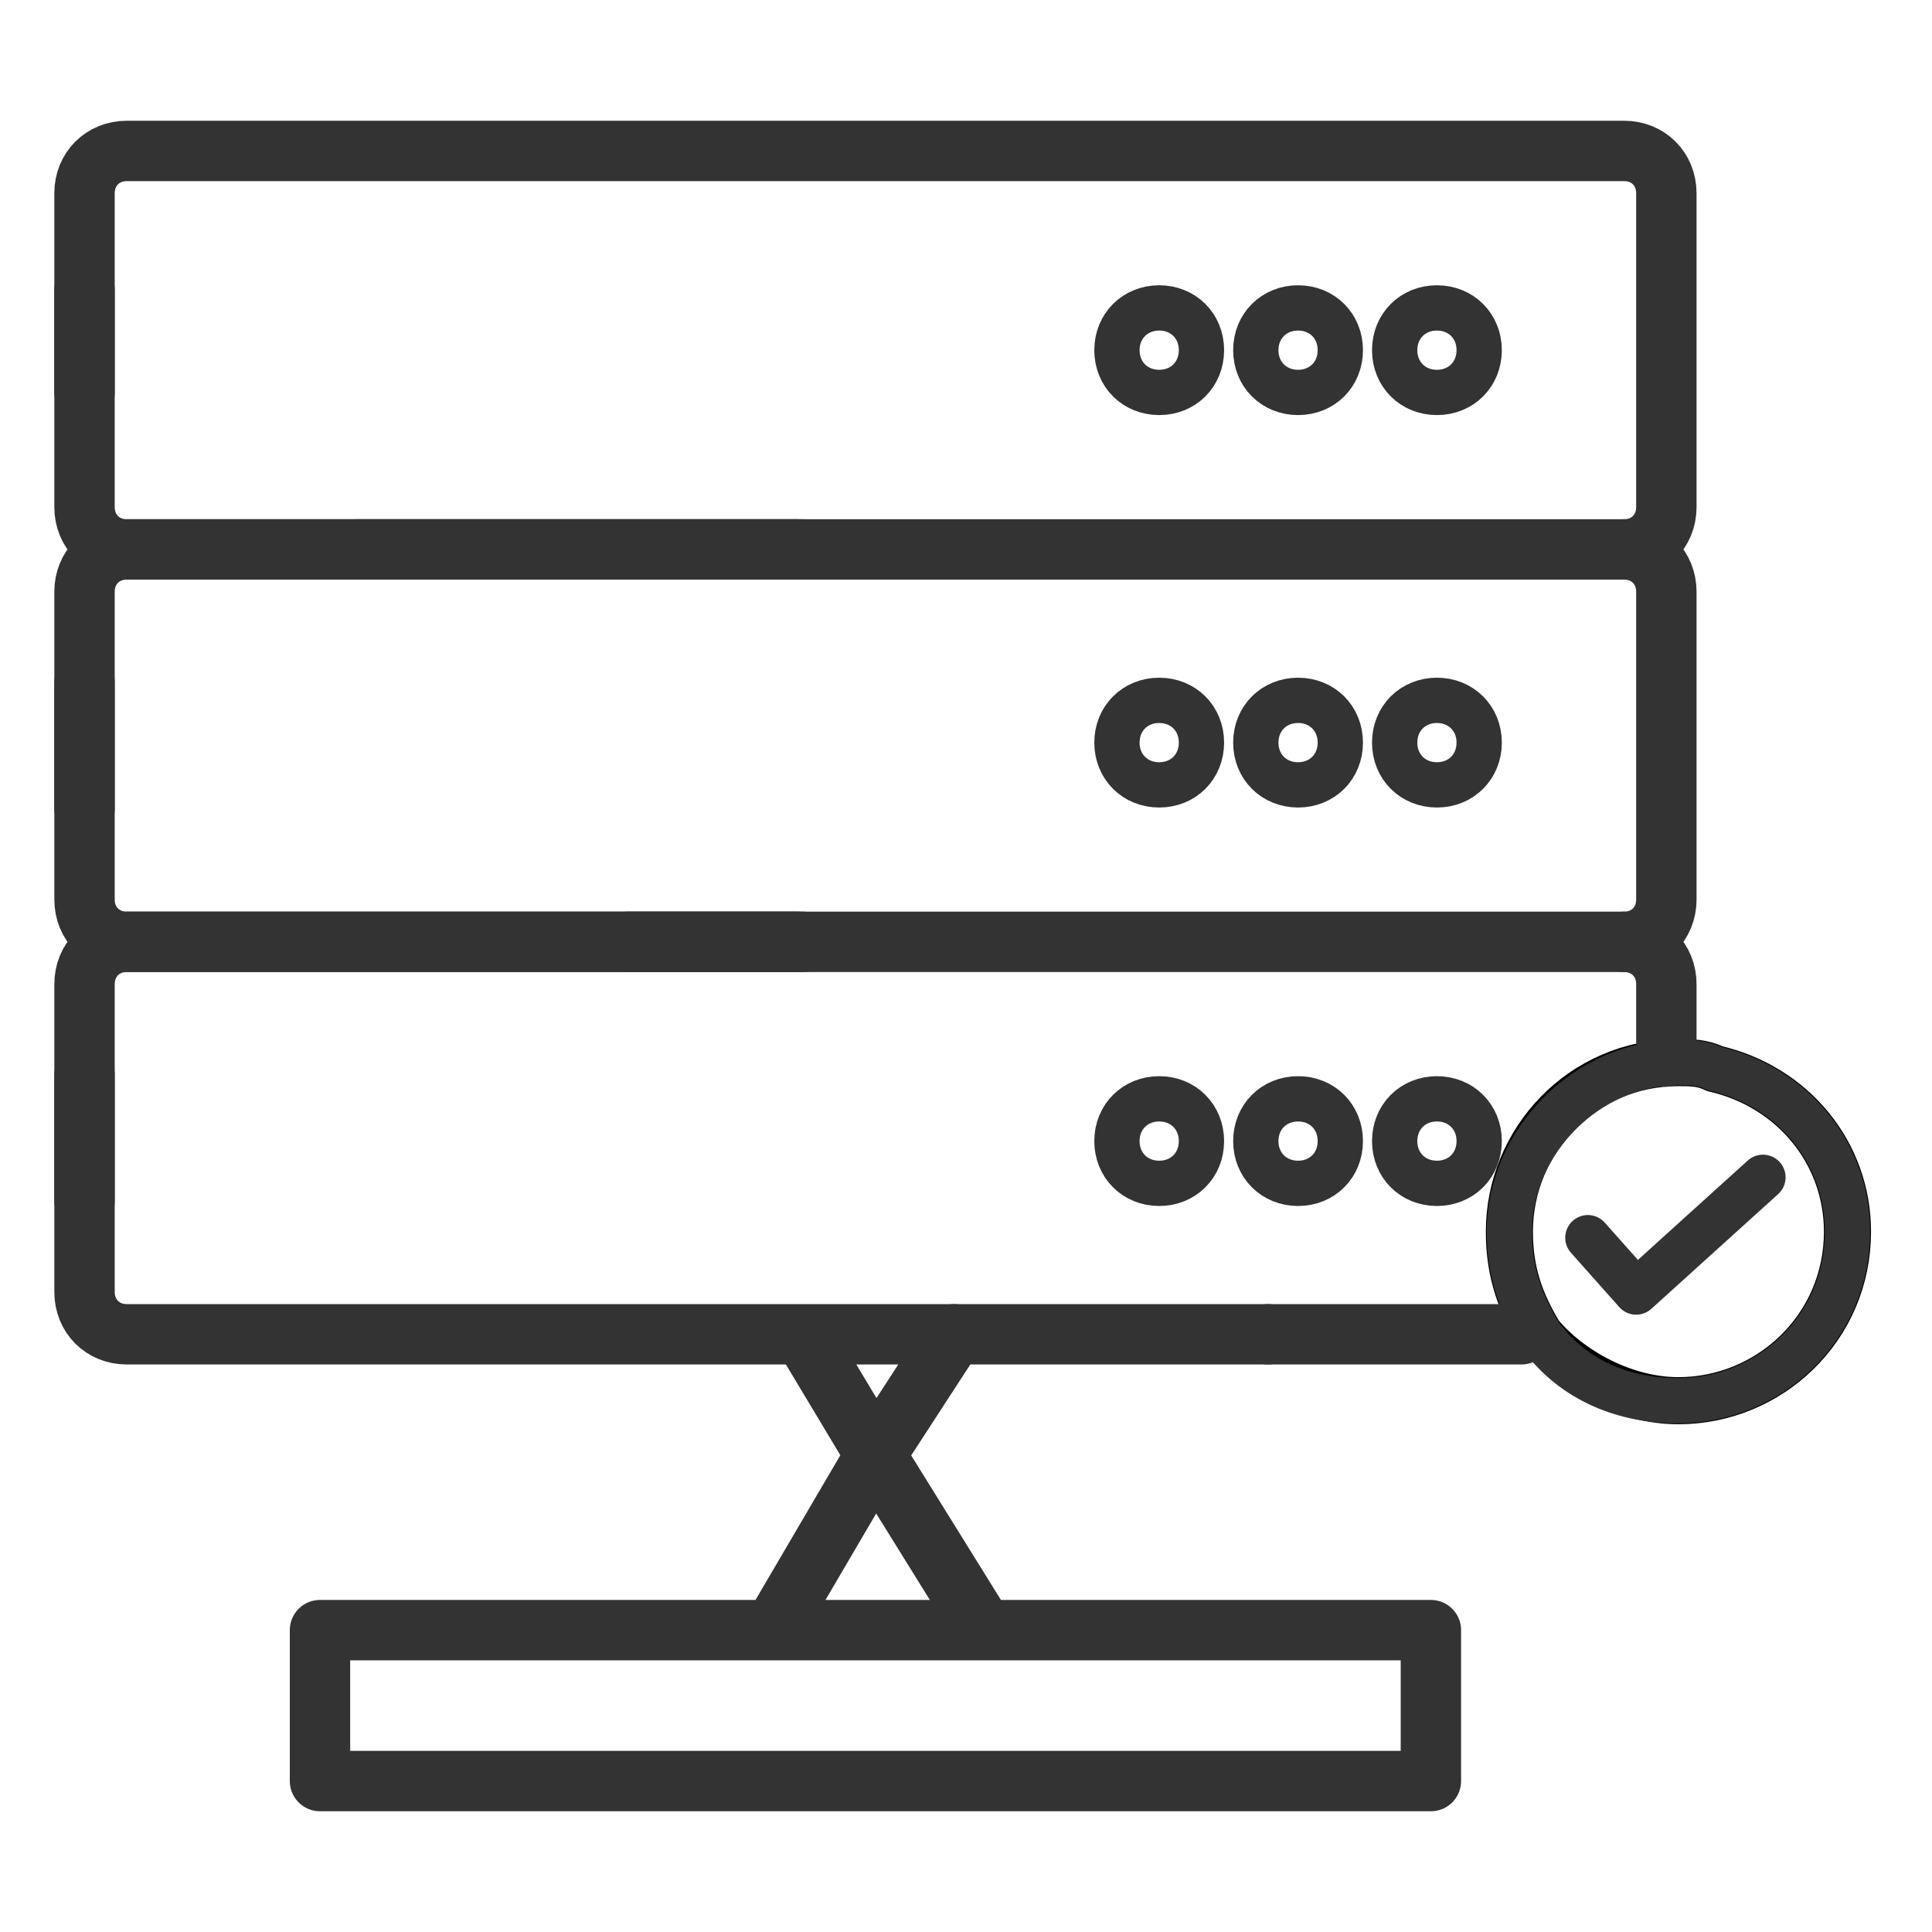
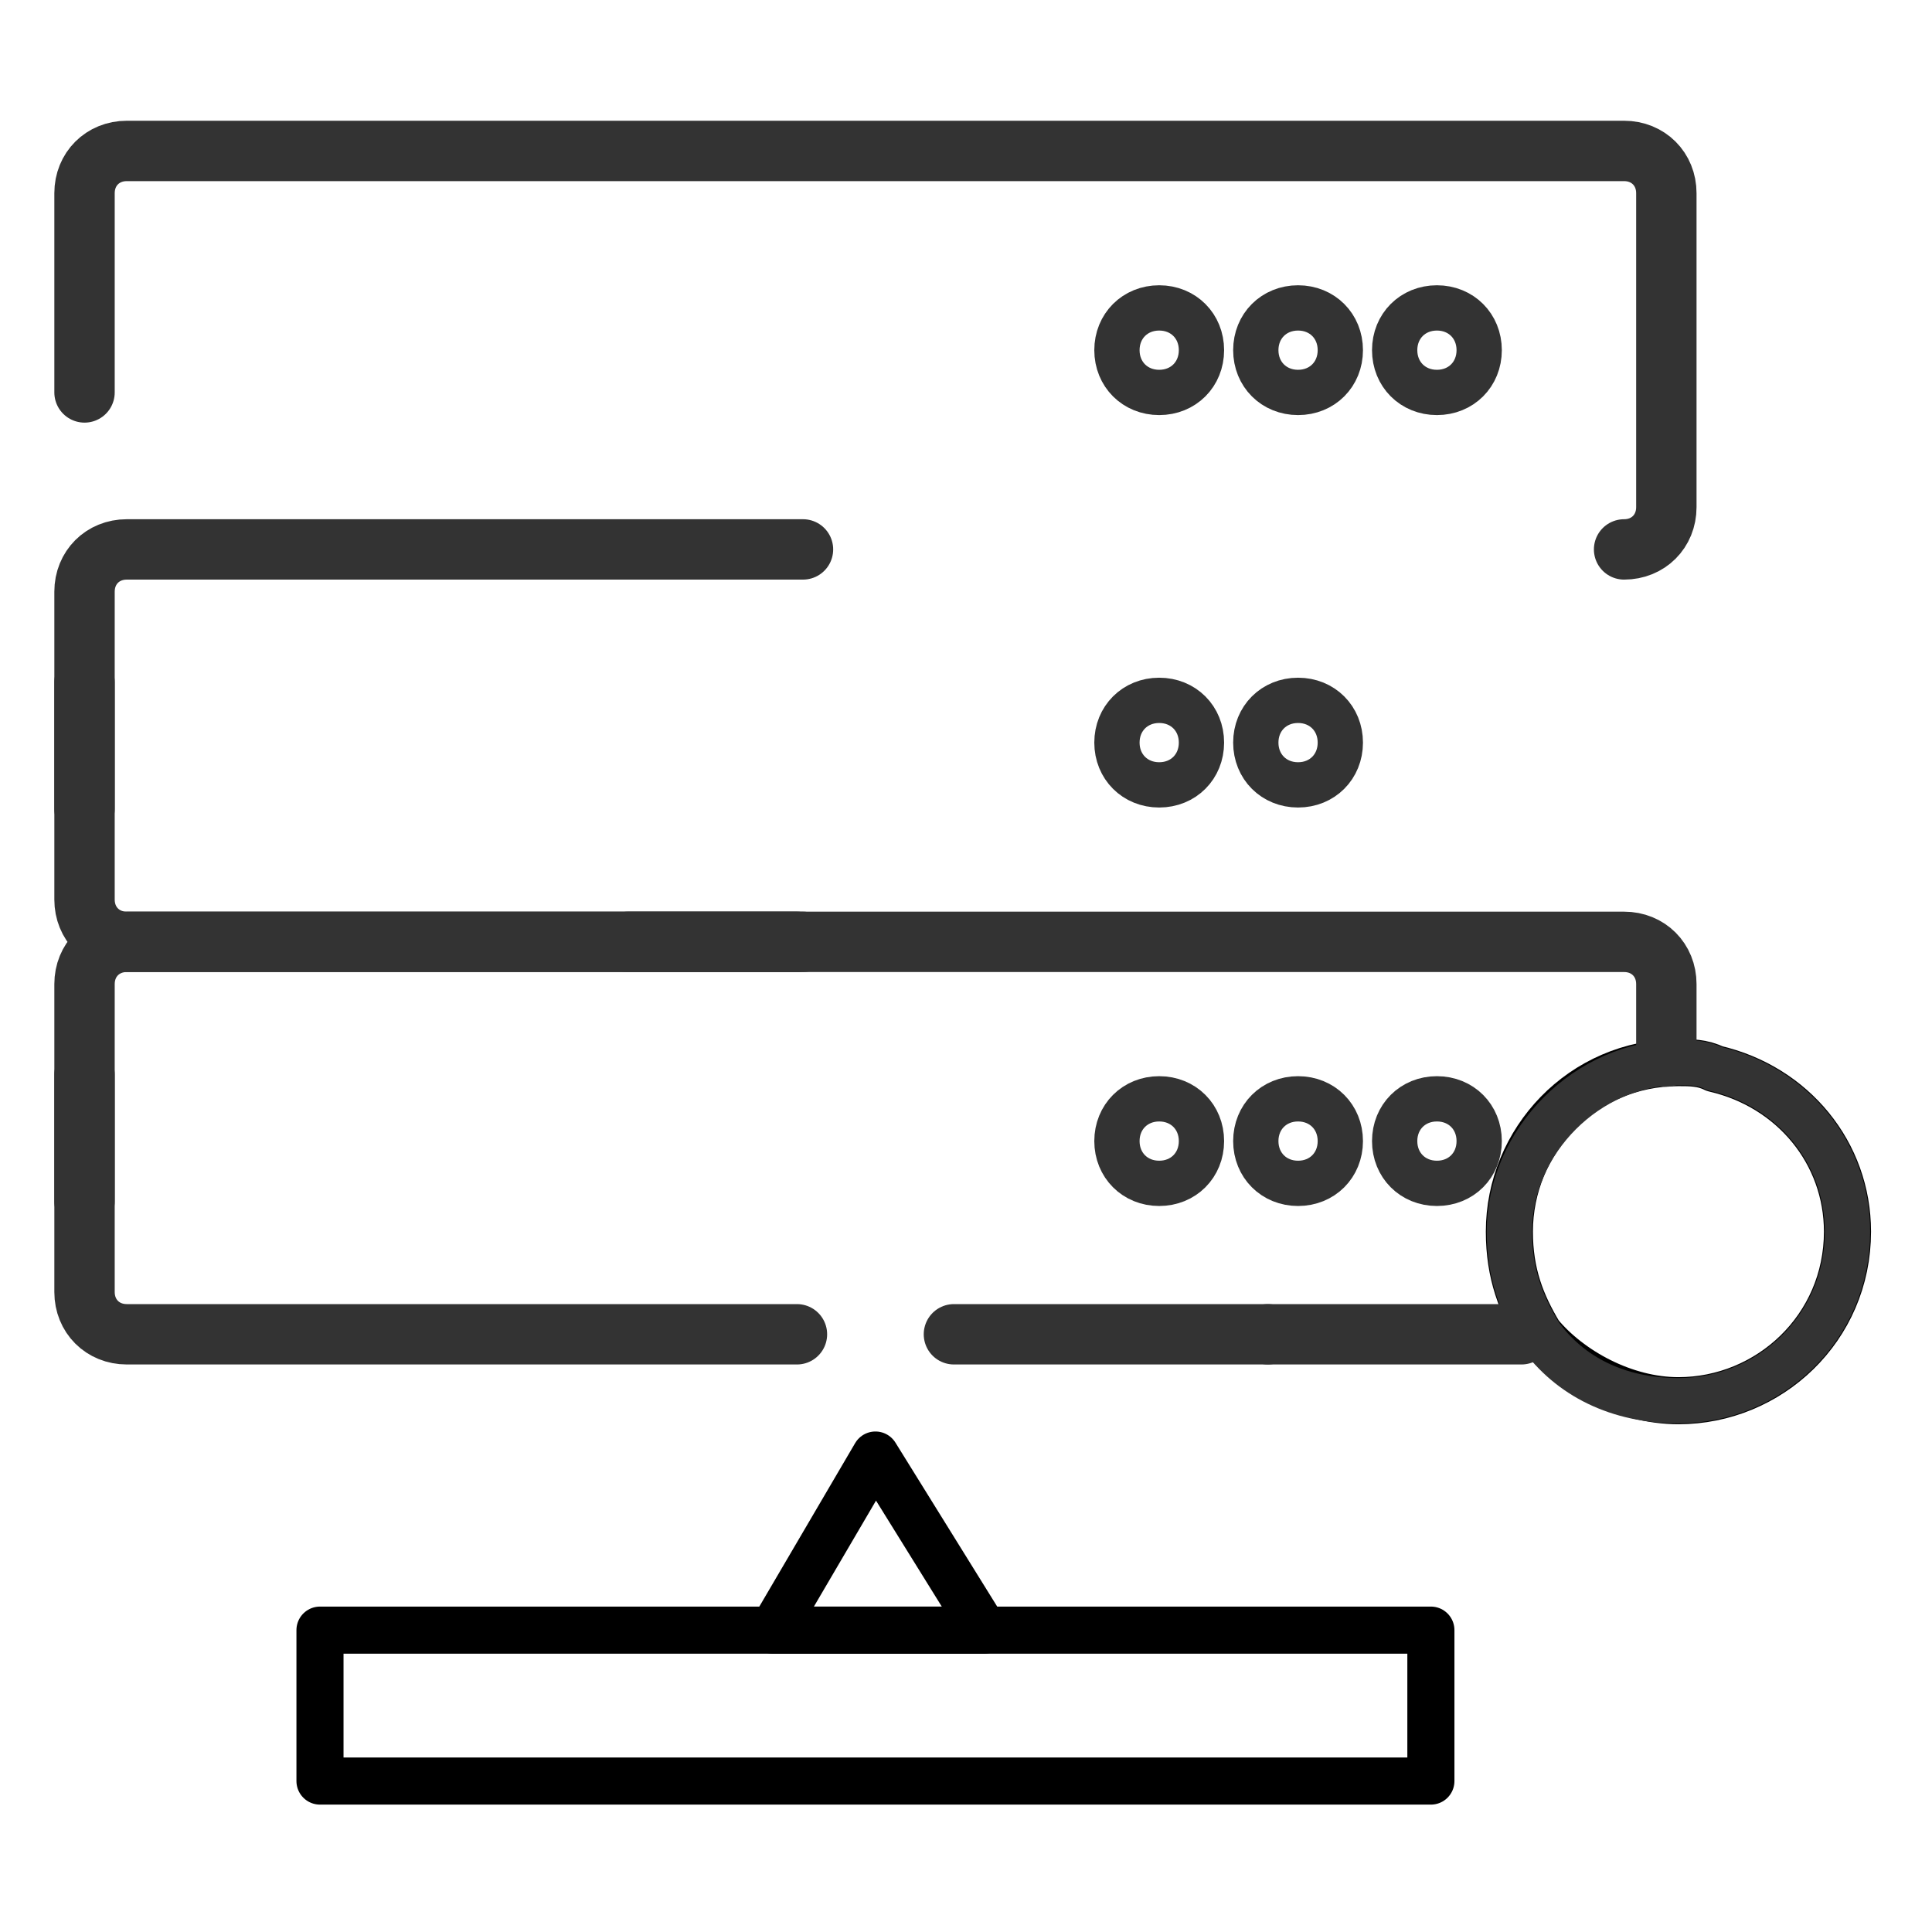
<svg xmlns="http://www.w3.org/2000/svg" version="1.1" id="Livello_1" x="0px" y="0px" viewBox="0 0 32 32" style="enable-background:new 0 0 32 32;" xml:space="preserve">
  <style type="text/css">
	.st0{fill:none;stroke:#000000;stroke-width:0.78;stroke-linecap:round;stroke-linejoin:round;}
	.st1{fill:none;stroke:#333333;stroke-linecap:round;stroke-linejoin:round;}
	.st2{fill:none;stroke:#333333;stroke-width:0.75;stroke-linecap:round;stroke-linejoin:round;}
</style>
  <polygon id="Stroke-1" class="st0" points="14.5,24.1 16.3,27 12.8,27 " />
  <polygon id="Stroke-2" class="st0" points="23.7,27 23.7,29.5 5.3,29.5 5.3,27 12.8,27 16.3,27 " />
  <path id="Stroke-4" class="st0" d="M27.8,17.6c0.2,0,0.4,0,0.6,0.1c1.3,0.3,2.2,1.4,2.2,2.7c0,1.6-1.3,2.8-2.8,2.8  c-0.9,0-1.8-0.5-2.3-1.1c-0.3-0.5-0.5-1-0.5-1.7C25,18.9,26.2,17.6,27.8,17.6z" />
  <path id="Stroke-16" class="st1" d="M26.9,9.1c0.4,0,0.7-0.3,0.7-0.7V3.2c0-0.4-0.3-0.7-0.7-0.7H2.1c-0.4,0-0.7,0.3-0.7,0.7v3.3" />
-   <path id="Stroke-18" class="st1" d="M5.9,9.1h21c0.4,0,0.7,0.3,0.7,0.7v5.1c0,0.4-0.3,0.7-0.7,0.7" />
  <path id="Stroke-20" class="st1" d="M27.6,17.5v-1.2c0-0.4-0.3-0.7-0.7-0.7H10.5h-0.1" />
  <path id="Stroke-22" class="st1" d="M21,22.1h4.2" />
  <path id="Stroke-24" class="st1" d="M15.8,22.1H21" />
  <path id="Stroke-26" class="st1" d="M1.4,17.8v3.6c0,0.4,0.3,0.7,0.7,0.7h11.1" />
  <polyline id="Stroke-28" class="st0" points="10.4,15.6 4.8,15.6 3.9,15.6 " />
-   <polyline id="Stroke-36" class="st1" points="16.3,27 14.5,24.1 13.3,22.1 15.8,22.1 14.5,24.1 12.8,27 16.3,27 23.7,27 23.7,29.5   5.3,29.5 5.3,27 12.8,27 " />
  <path id="Stroke-38" class="st2" d="M23.8,5.1c0.4,0,0.7,0.3,0.7,0.7c0,0.4-0.3,0.7-0.7,0.7c-0.4,0-0.7-0.3-0.7-0.7  C23.1,5.4,23.4,5.1,23.8,5.1z" />
  <path id="Stroke-40" class="st2" d="M21.5,5.1c0.4,0,0.7,0.3,0.7,0.7c0,0.4-0.3,0.7-0.7,0.7c-0.4,0-0.7-0.3-0.7-0.7  C20.8,5.4,21.1,5.1,21.5,5.1z" />
  <path id="Stroke-42" class="st2" d="M19.2,5.1c0.4,0,0.7,0.3,0.7,0.7c0,0.4-0.3,0.7-0.7,0.7c-0.4,0-0.7-0.3-0.7-0.7  C18.5,5.4,18.8,5.1,19.2,5.1z" />
-   <path id="Stroke-44" class="st2" d="M23.8,11.6c0.4,0,0.7,0.3,0.7,0.7c0,0.4-0.3,0.7-0.7,0.7c-0.4,0-0.7-0.3-0.7-0.7  C23.1,11.9,23.4,11.6,23.8,11.6z" />
  <path id="Stroke-46" class="st2" d="M21.5,11.6c0.4,0,0.7,0.3,0.7,0.7c0,0.4-0.3,0.7-0.7,0.7c-0.4,0-0.7-0.3-0.7-0.7  C20.8,11.9,21.1,11.6,21.5,11.6z" />
  <path id="Stroke-48" class="st2" d="M19.2,11.6c0.4,0,0.7,0.3,0.7,0.7c0,0.4-0.3,0.7-0.7,0.7c-0.4,0-0.7-0.3-0.7-0.7  C18.5,11.9,18.8,11.6,19.2,11.6z" />
  <path id="Stroke-50" class="st2" d="M23.8,18.2c0.4,0,0.7,0.3,0.7,0.7c0,0.4-0.3,0.7-0.7,0.7c-0.4,0-0.7-0.3-0.7-0.7  C23.1,18.5,23.4,18.2,23.8,18.2z" />
  <path id="Stroke-52" class="st2" d="M21.5,18.2c0.4,0,0.7,0.3,0.7,0.7c0,0.4-0.3,0.7-0.7,0.7c-0.4,0-0.7-0.3-0.7-0.7  C20.8,18.5,21.1,18.2,21.5,18.2z" />
  <path id="Stroke-54" class="st2" d="M19.2,18.2c0.4,0,0.7,0.3,0.7,0.7c0,0.4-0.3,0.7-0.7,0.7c-0.4,0-0.7-0.3-0.7-0.7  C18.5,18.5,18.8,18.2,19.2,18.2z" />
  <path id="Stroke-26_00000167355947394591882300000004584871339886382976_" class="st1" d="M1.4,11.3v3.6c0,0.4,0.3,0.7,0.7,0.7h11.1  " />
-   <path id="Stroke-26_00000125568277452888008370000009271741828853686954_" class="st1" d="M1.4,4.8v3.6c0,0.4,0.3,0.7,0.7,0.7h11.1" />
  <path id="Stroke-26_00000121280784807504652940000016757337851301815954_" class="st1" d="M13.3,9.1H2.1c-0.4,0-0.7,0.3-0.7,0.7v3.6  " />
  <path id="Stroke-26_00000139257638086173367900000002689105335398930105_" class="st1" d="M13.3,15.6H2.1c-0.4,0-0.7,0.3-0.7,0.7  v3.6" />
  <path id="Stroke-56" class="st2" d="M25.5,22.1c-0.3-0.5-0.5-1-0.5-1.7c0-1.5,1.3-2.8,2.8-2.8c0.2,0,0.4,0,0.6,0.1  c1.3,0.3,2.2,1.4,2.2,2.7c0,1.6-1.3,2.8-2.8,2.8C26.8,23.2,26,22.8,25.5,22.1z" />
-   <polyline id="Stroke-58" class="st2" points="26.3,20.5 27.1,21.4 29.2,19.5 " />
</svg>